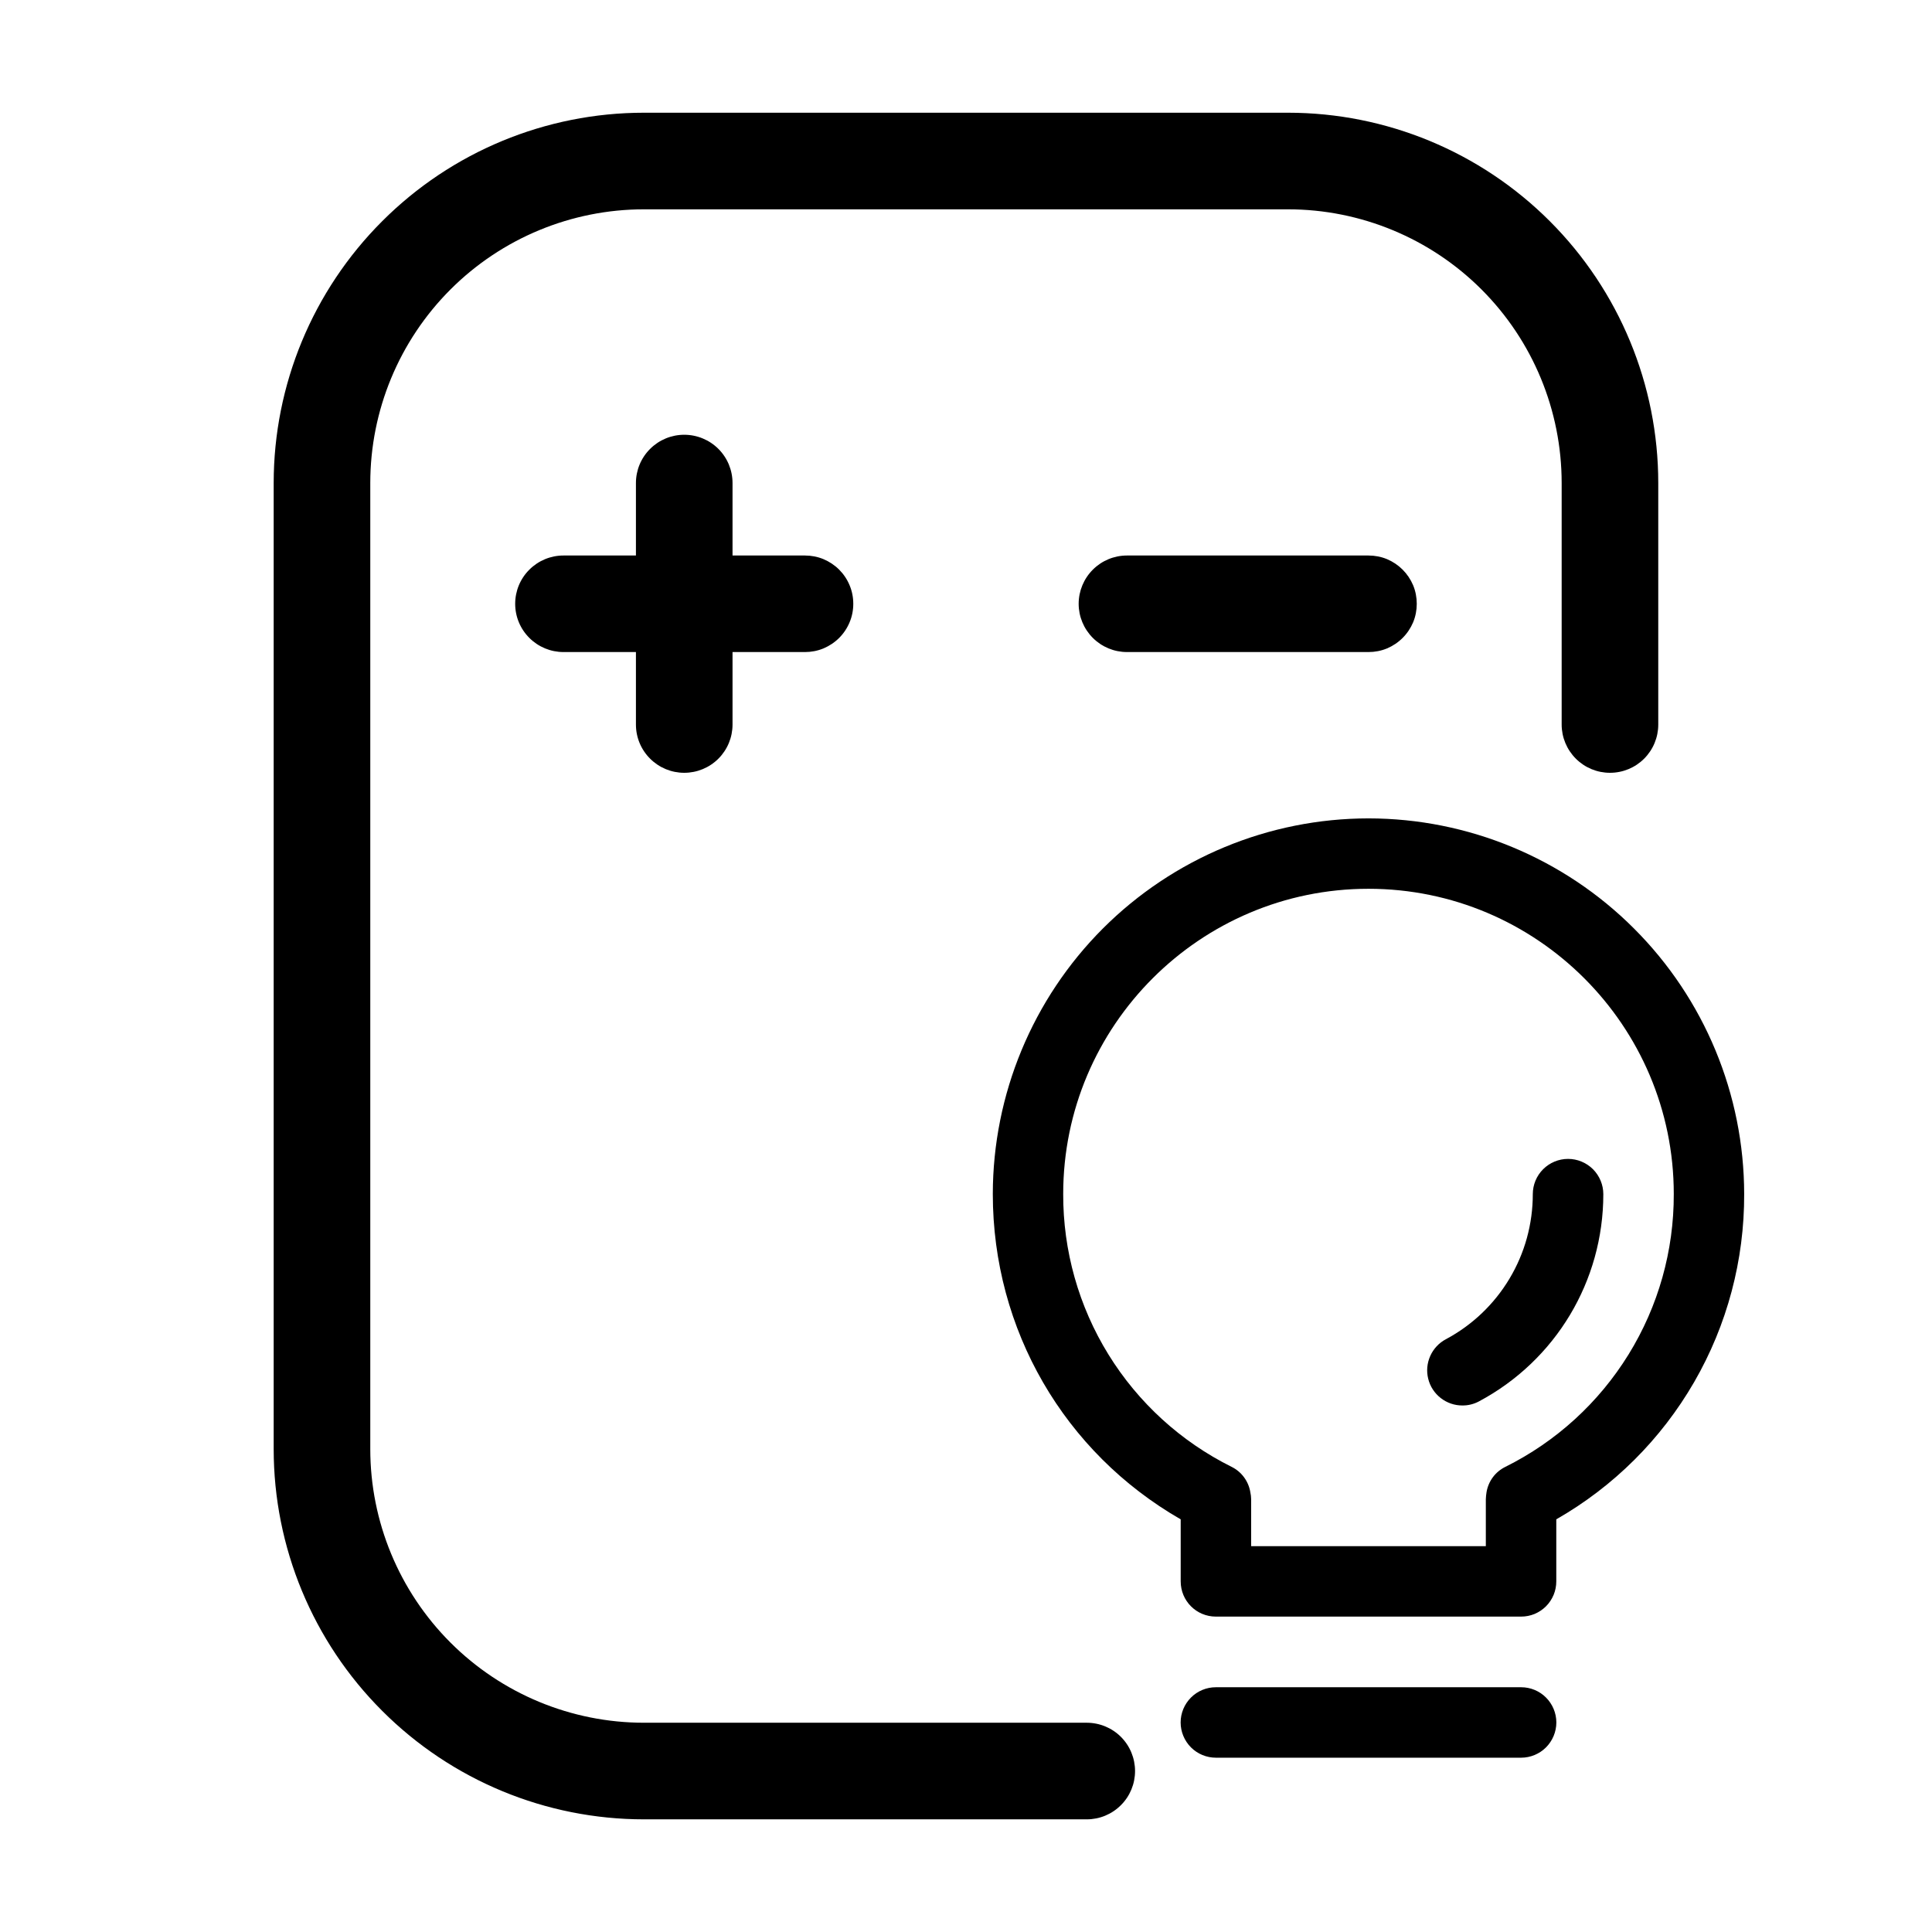
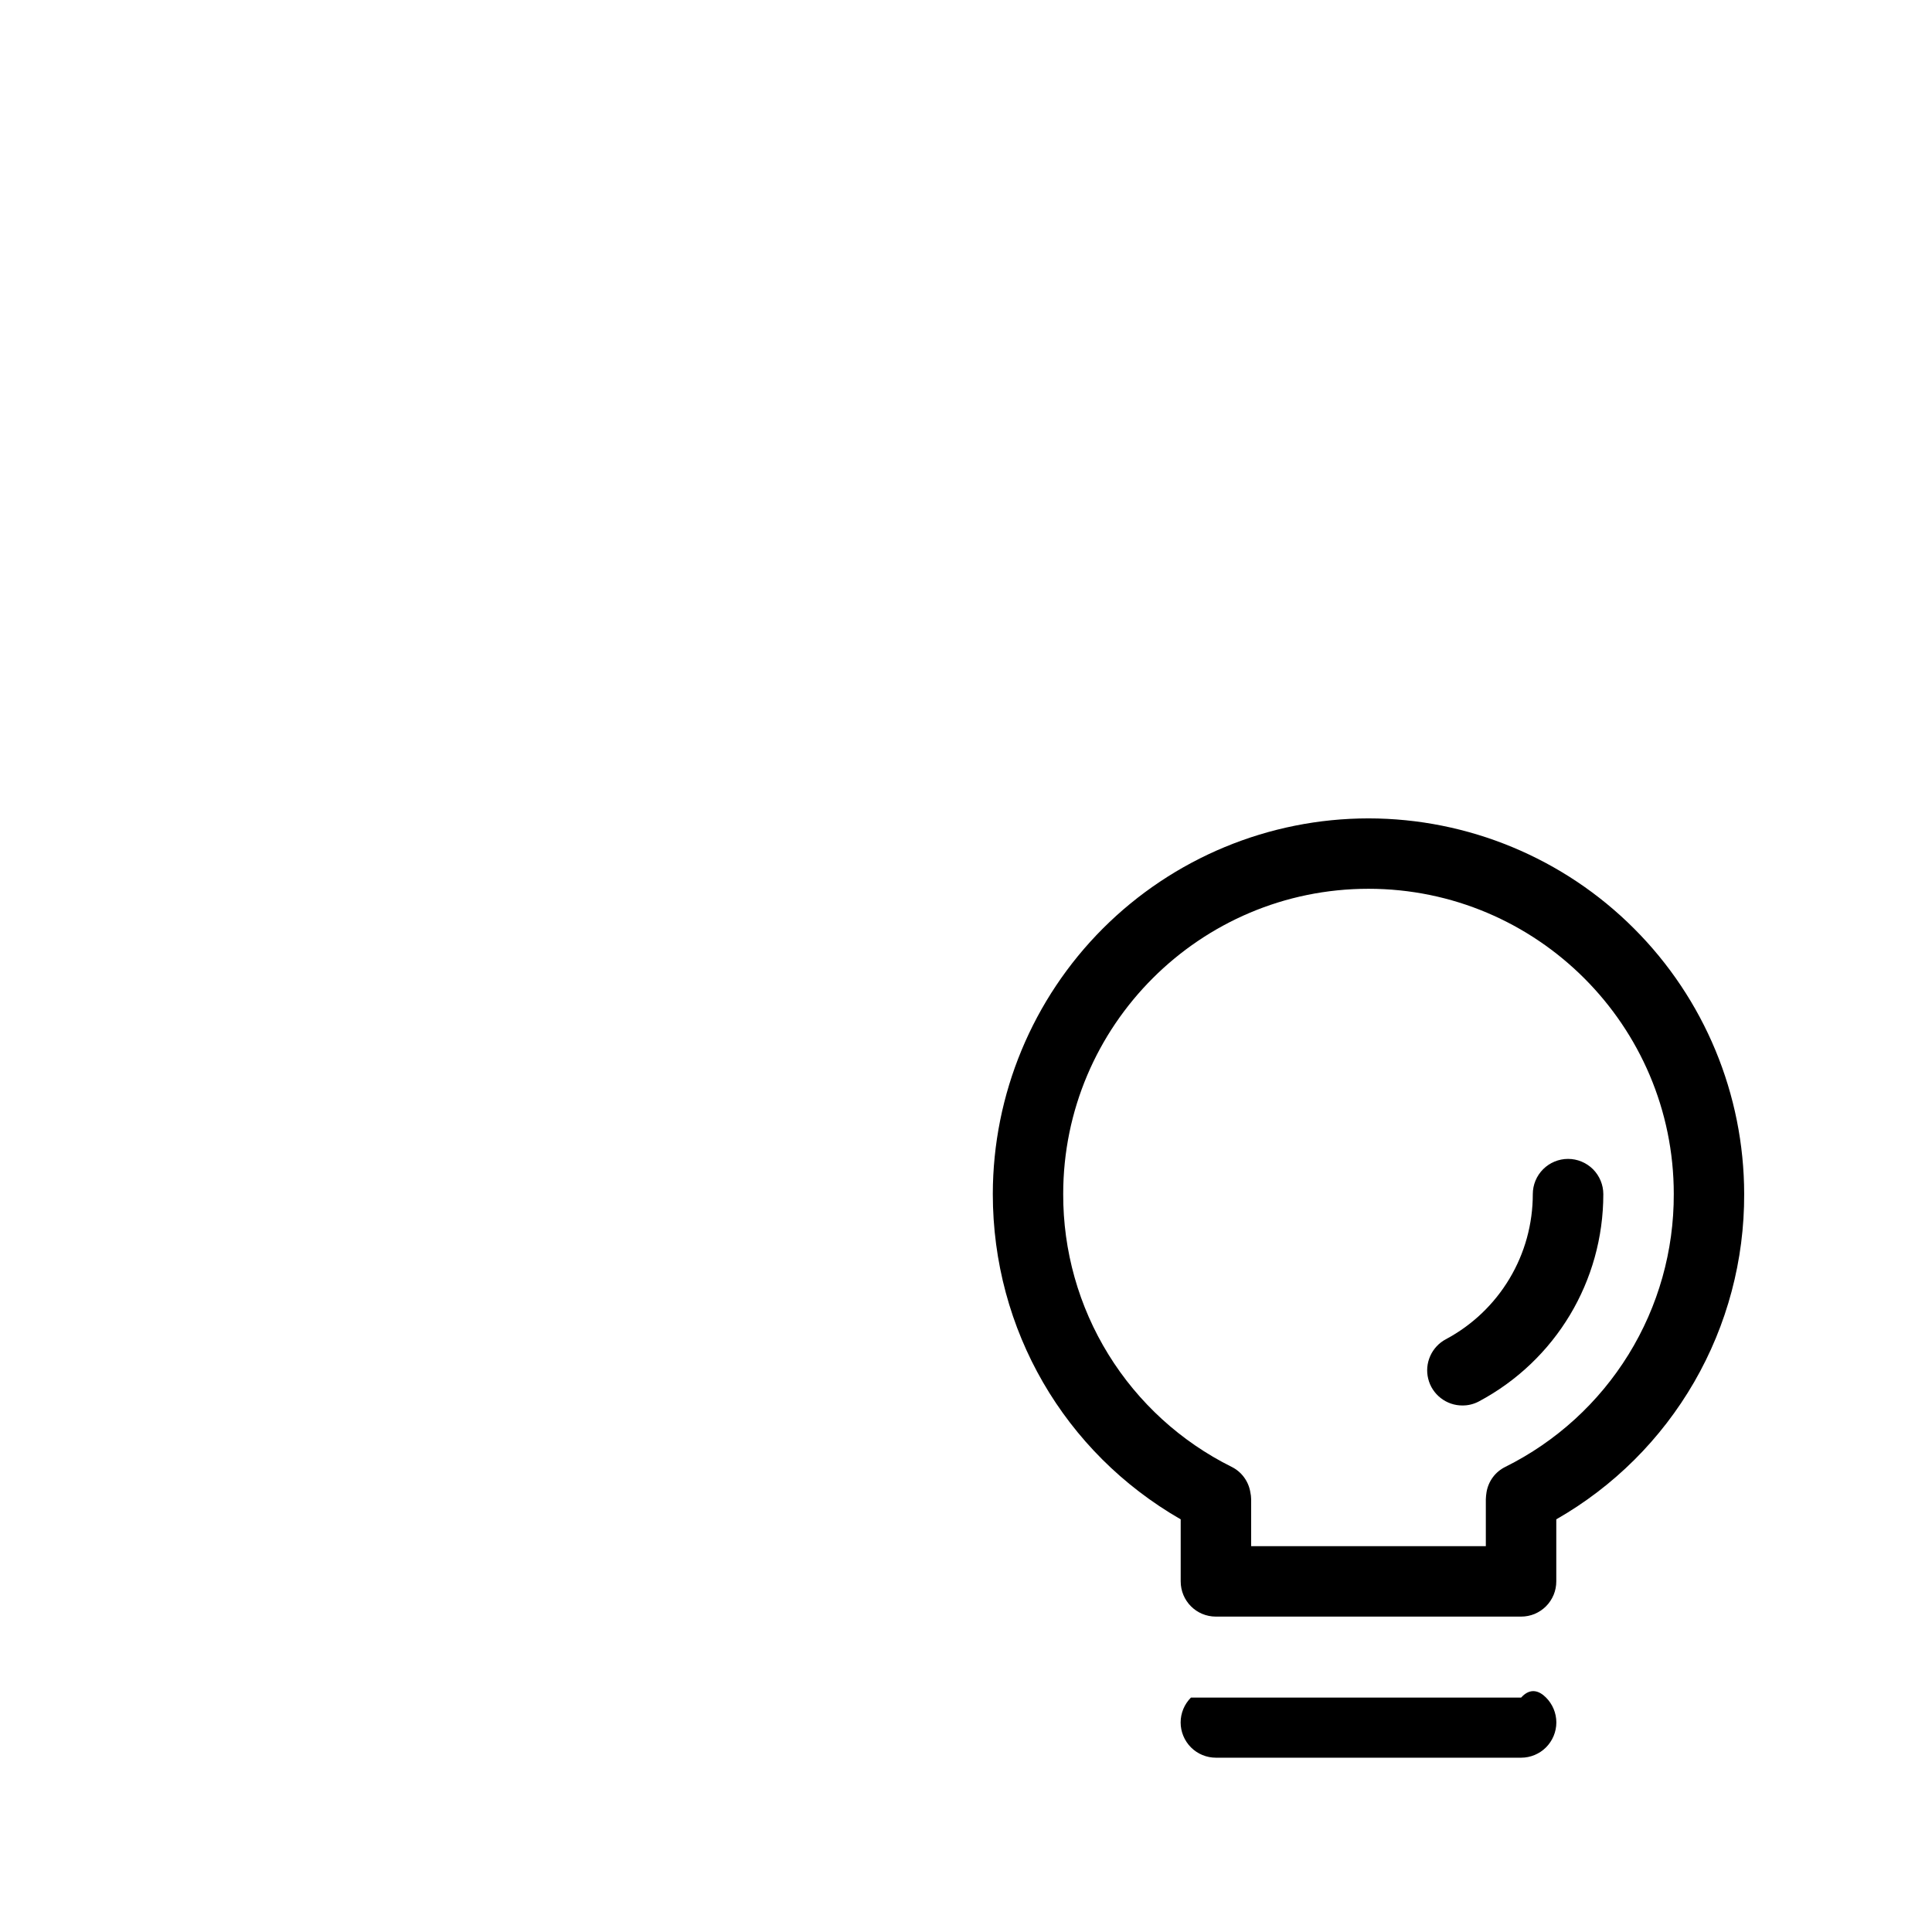
<svg xmlns="http://www.w3.org/2000/svg" width="32" height="32" viewBox="0 0 32 32" fill="none">
  <path d="M22.666 13.555C21.017 13.556 19.435 14.212 18.268 15.378C17.102 16.545 16.446 18.126 16.444 19.776C16.444 22.024 17.627 24.056 19.556 25.165V26.192C19.556 26.516 19.816 26.776 20.139 26.776H25.195C25.271 26.776 25.347 26.761 25.418 26.732C25.488 26.702 25.552 26.66 25.607 26.605C25.661 26.551 25.703 26.487 25.733 26.416C25.762 26.346 25.777 26.27 25.777 26.193V25.165C26.726 24.623 27.514 23.838 28.061 22.891C28.608 21.944 28.893 20.869 28.889 19.776C28.887 18.126 28.231 16.545 27.064 15.379C25.898 14.212 24.316 13.556 22.666 13.555ZM24.933 24.296C24.852 24.336 24.781 24.394 24.727 24.467C24.673 24.54 24.637 24.624 24.622 24.713L24.614 24.772C24.612 24.792 24.611 24.812 24.61 24.832V25.609H20.723V24.832C20.722 24.792 20.718 24.752 20.709 24.713C20.694 24.624 20.658 24.54 20.605 24.468C20.551 24.395 20.481 24.336 20.4 24.296C19.559 23.878 18.852 23.233 18.359 22.434C17.866 21.636 17.607 20.715 17.61 19.776C17.61 16.989 19.877 14.721 22.666 14.721C25.454 14.721 27.723 16.988 27.723 19.776C27.726 20.715 27.467 21.636 26.974 22.434C26.481 23.233 25.774 23.878 24.933 24.296Z" fill="#0063B2" style="fill:#0063B2;fill:color(display-p3 0 0.388 0.698);fill-opacity:1;" />
-   <path d="M24.223 23.279C24.092 23.28 23.966 23.236 23.863 23.156C23.76 23.076 23.687 22.964 23.656 22.838C23.624 22.712 23.636 22.579 23.689 22.46C23.742 22.341 23.833 22.243 23.948 22.182C24.383 21.95 24.747 21.604 25.001 21.18C25.255 20.757 25.388 20.273 25.388 19.779C25.388 19.624 25.449 19.476 25.559 19.366C25.668 19.257 25.817 19.195 25.972 19.195C26.127 19.195 26.275 19.257 26.385 19.366C26.494 19.476 26.556 19.624 26.556 19.779C26.556 21.219 25.767 22.533 24.497 23.211C24.413 23.256 24.318 23.28 24.223 23.279ZM25.195 29.113H20.139C19.984 29.113 19.835 29.051 19.726 28.942C19.617 28.832 19.555 28.684 19.555 28.529C19.555 28.375 19.617 28.226 19.726 28.117C19.835 28.007 19.984 27.946 20.139 27.946H25.195C25.349 27.946 25.498 28.007 25.607 28.117C25.716 28.226 25.778 28.375 25.778 28.529C25.778 28.684 25.716 28.832 25.607 28.942C25.498 29.051 25.349 29.113 25.195 29.113Z" fill="#0063B2" style="fill:#0063B2;fill:color(display-p3 0 0.388 0.698);fill-opacity:1;" />
-   <path d="M10.666 1.867C9.04 1.867 7.48 2.513 6.33 3.664C5.179 4.814 4.533 6.374 4.533 8.001V24C4.533 25.627 5.179 27.187 6.33 28.337C7.48 29.488 9.04 30.134 10.666 30.134H18C18.212 30.134 18.416 30.05 18.566 29.899C18.716 29.75 18.8 29.546 18.8 29.334C18.8 29.122 18.716 28.918 18.566 28.768C18.416 28.618 18.212 28.534 18 28.534H10.666C9.464 28.534 8.311 28.056 7.461 27.206C6.611 26.356 6.133 25.203 6.133 24V8.001C6.133 6.798 6.611 5.645 7.461 4.795C8.311 3.945 9.464 3.467 10.666 3.467H21.333C22.535 3.467 23.689 3.945 24.539 4.795C25.389 5.645 25.866 6.798 25.866 8.001V12.001C25.866 12.213 25.951 12.416 26.101 12.566C26.251 12.716 26.454 12.8 26.666 12.8C26.879 12.8 27.082 12.716 27.232 12.566C27.382 12.416 27.466 12.213 27.466 12.001V8.001C27.466 6.374 26.82 4.814 25.67 3.664C24.52 2.513 22.96 1.867 21.333 1.867H10.666ZM9.333 9.201C9.121 9.201 8.918 9.285 8.768 9.435C8.617 9.585 8.533 9.788 8.533 10.001C8.533 10.213 8.617 10.416 8.768 10.566C8.918 10.716 9.121 10.8 9.333 10.8H10.533V12.001C10.533 12.213 10.617 12.416 10.768 12.566C10.918 12.716 11.121 12.8 11.333 12.8C11.545 12.8 11.749 12.716 11.899 12.566C12.049 12.416 12.133 12.213 12.133 12.001V10.8H13.333C13.438 10.8 13.542 10.78 13.639 10.74C13.736 10.699 13.825 10.64 13.899 10.566C13.973 10.492 14.032 10.404 14.072 10.307C14.113 10.21 14.133 10.106 14.133 10.001C14.133 9.895 14.113 9.791 14.072 9.694C14.032 9.597 13.973 9.509 13.899 9.435C13.825 9.361 13.736 9.302 13.639 9.261C13.542 9.221 13.438 9.201 13.333 9.201H12.133V8.001C12.133 7.788 12.049 7.585 11.899 7.435C11.749 7.285 11.545 7.201 11.333 7.201C11.121 7.201 10.918 7.285 10.768 7.435C10.617 7.585 10.533 7.788 10.533 8.001V9.201H9.333ZM17.866 10.001C17.866 9.788 17.951 9.585 18.101 9.435C18.251 9.285 18.454 9.201 18.666 9.201H22.666C22.772 9.201 22.876 9.221 22.973 9.261C23.07 9.302 23.158 9.361 23.232 9.435C23.306 9.509 23.365 9.597 23.406 9.694C23.446 9.791 23.466 9.895 23.466 10.001C23.466 10.106 23.446 10.21 23.406 10.307C23.365 10.404 23.306 10.492 23.232 10.566C23.158 10.64 23.07 10.699 22.973 10.74C22.876 10.78 22.772 10.8 22.666 10.8H18.666C18.454 10.8 18.251 10.716 18.101 10.566C17.951 10.416 17.866 10.213 17.866 10.001Z" fill="#0063B2" style="fill:#0063B2;fill:color(display-p3 0 0.388 0.698);fill-opacity:1;" />
+   <path d="M24.223 23.279C24.092 23.28 23.966 23.236 23.863 23.156C23.76 23.076 23.687 22.964 23.656 22.838C23.624 22.712 23.636 22.579 23.689 22.46C23.742 22.341 23.833 22.243 23.948 22.182C24.383 21.95 24.747 21.604 25.001 21.18C25.255 20.757 25.388 20.273 25.388 19.779C25.388 19.624 25.449 19.476 25.559 19.366C25.668 19.257 25.817 19.195 25.972 19.195C26.127 19.195 26.275 19.257 26.385 19.366C26.494 19.476 26.556 19.624 26.556 19.779C26.556 21.219 25.767 22.533 24.497 23.211C24.413 23.256 24.318 23.28 24.223 23.279ZM25.195 29.113H20.139C19.984 29.113 19.835 29.051 19.726 28.942C19.617 28.832 19.555 28.684 19.555 28.529C19.555 28.375 19.617 28.226 19.726 28.117H25.195C25.349 27.946 25.498 28.007 25.607 28.117C25.716 28.226 25.778 28.375 25.778 28.529C25.778 28.684 25.716 28.832 25.607 28.942C25.498 29.051 25.349 29.113 25.195 29.113Z" fill="#0063B2" style="fill:#0063B2;fill:color(display-p3 0 0.388 0.698);fill-opacity:1;" />
</svg>